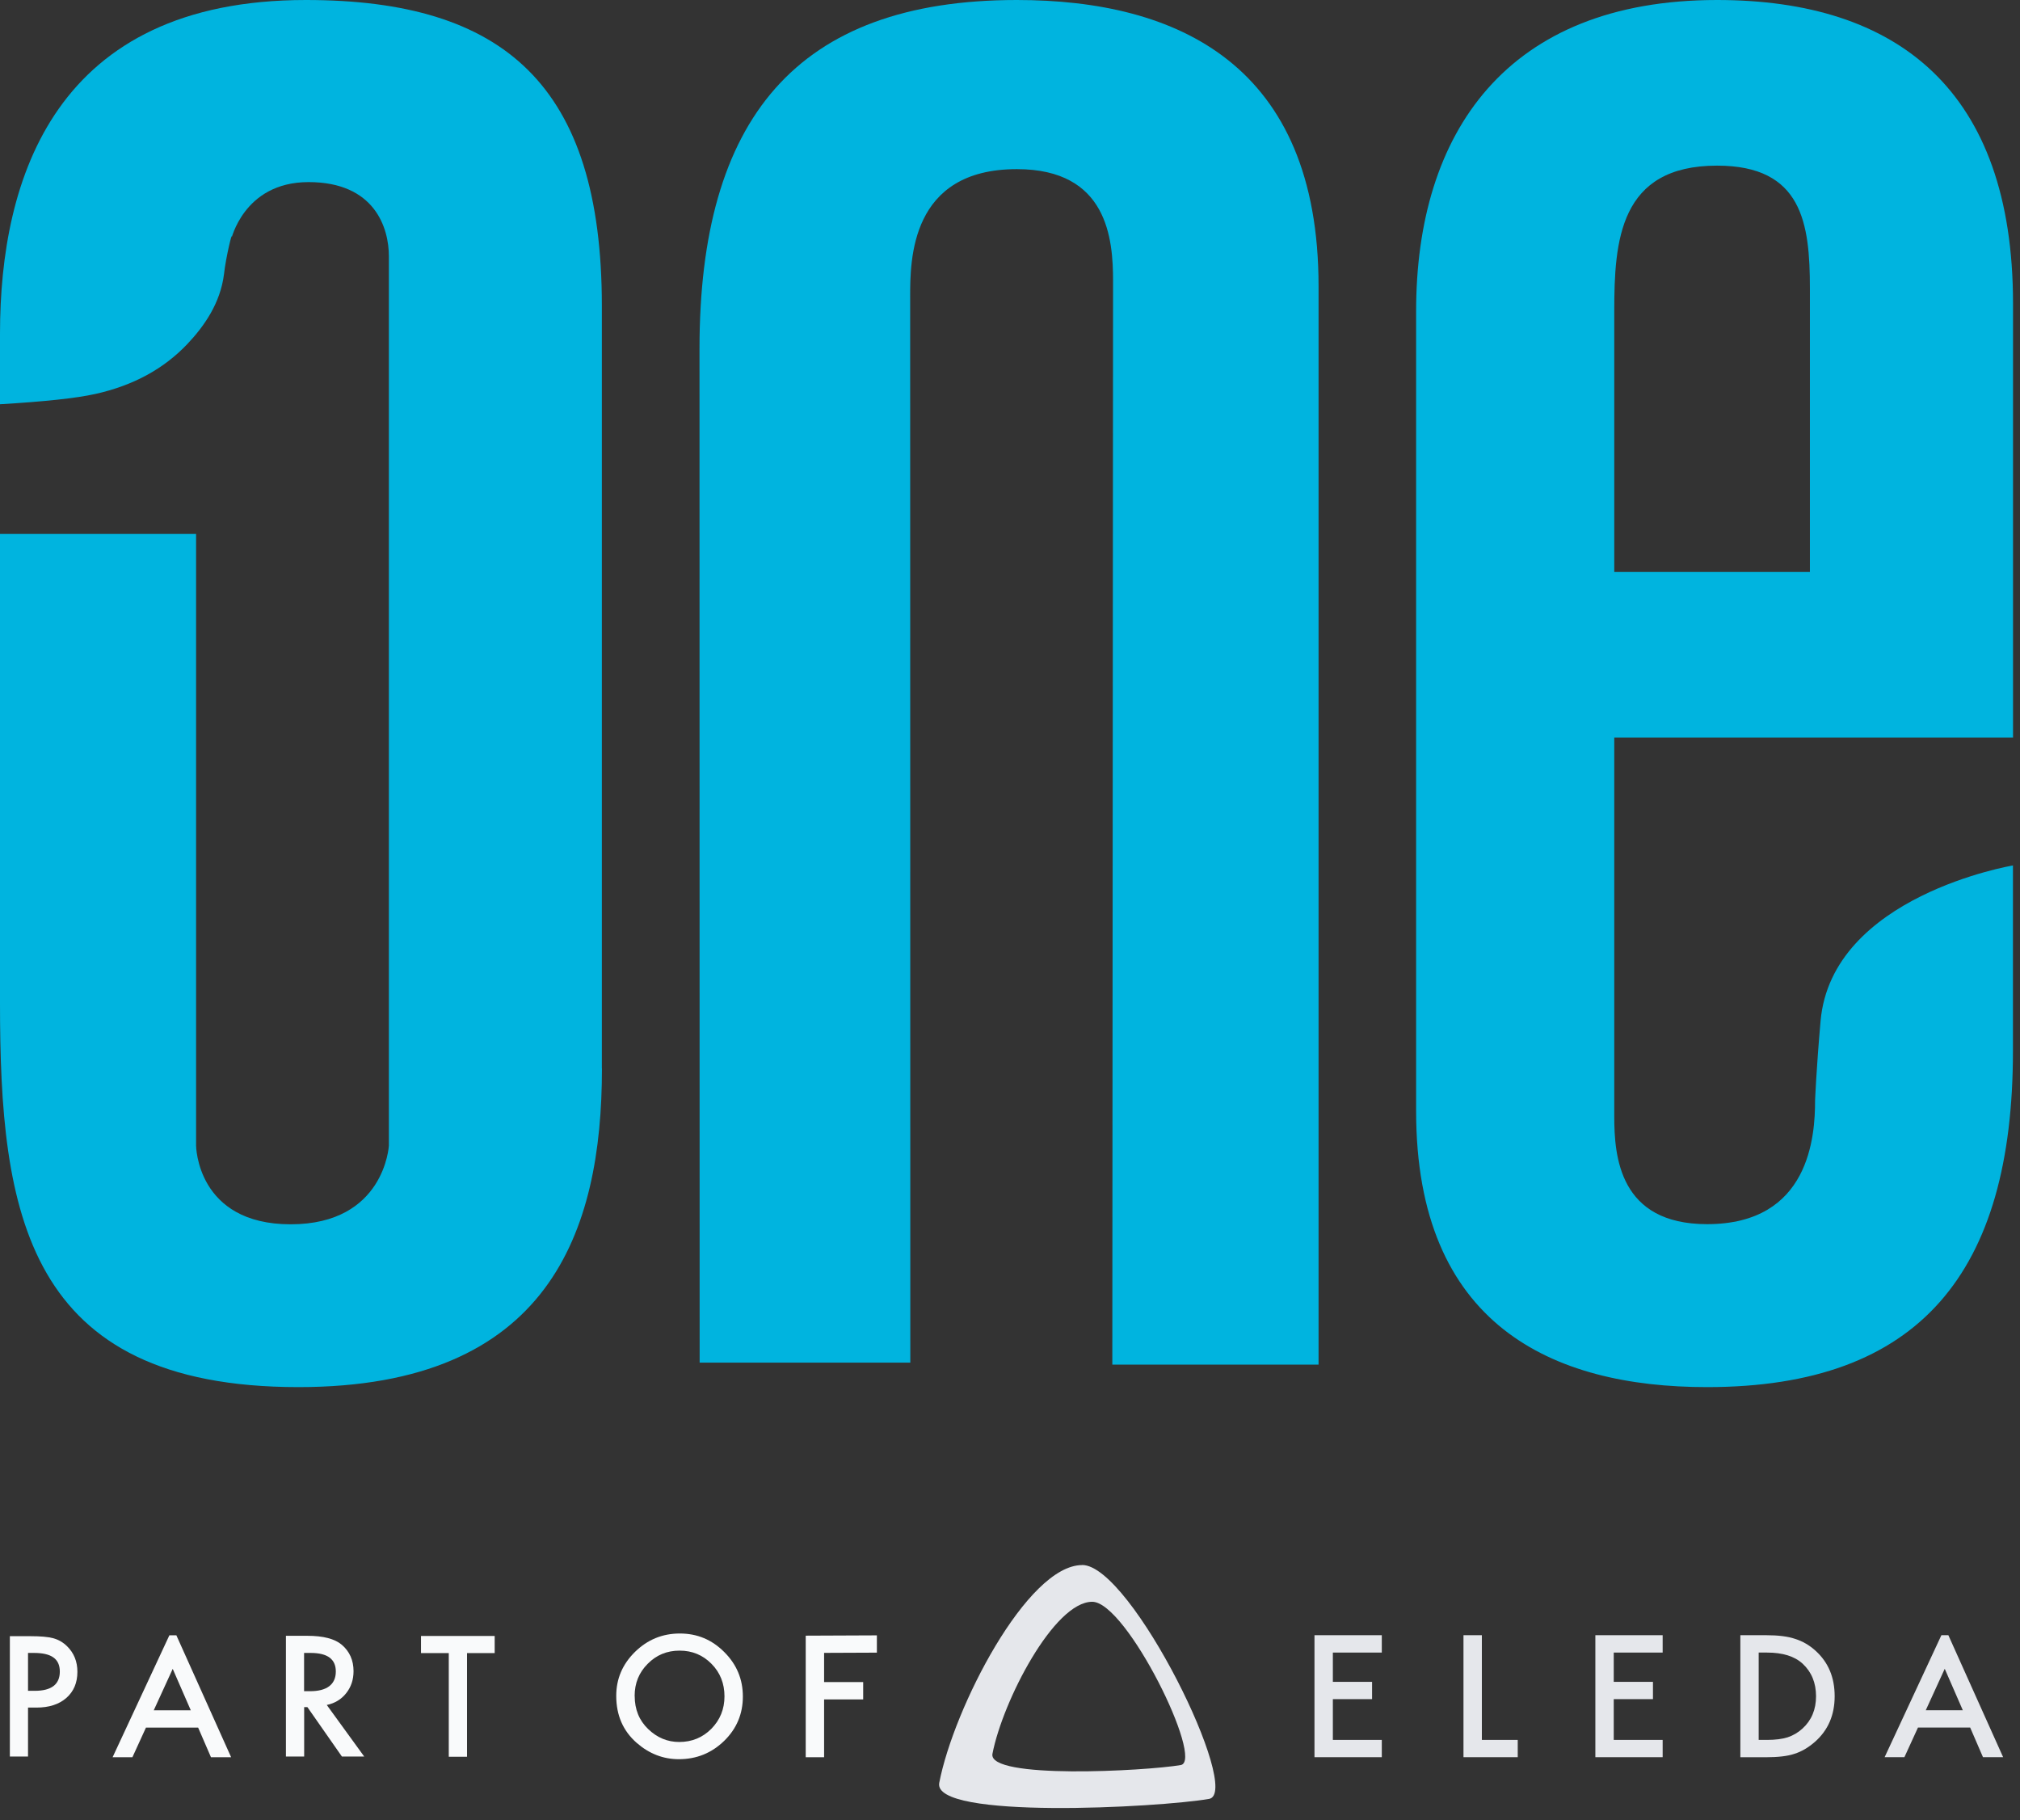
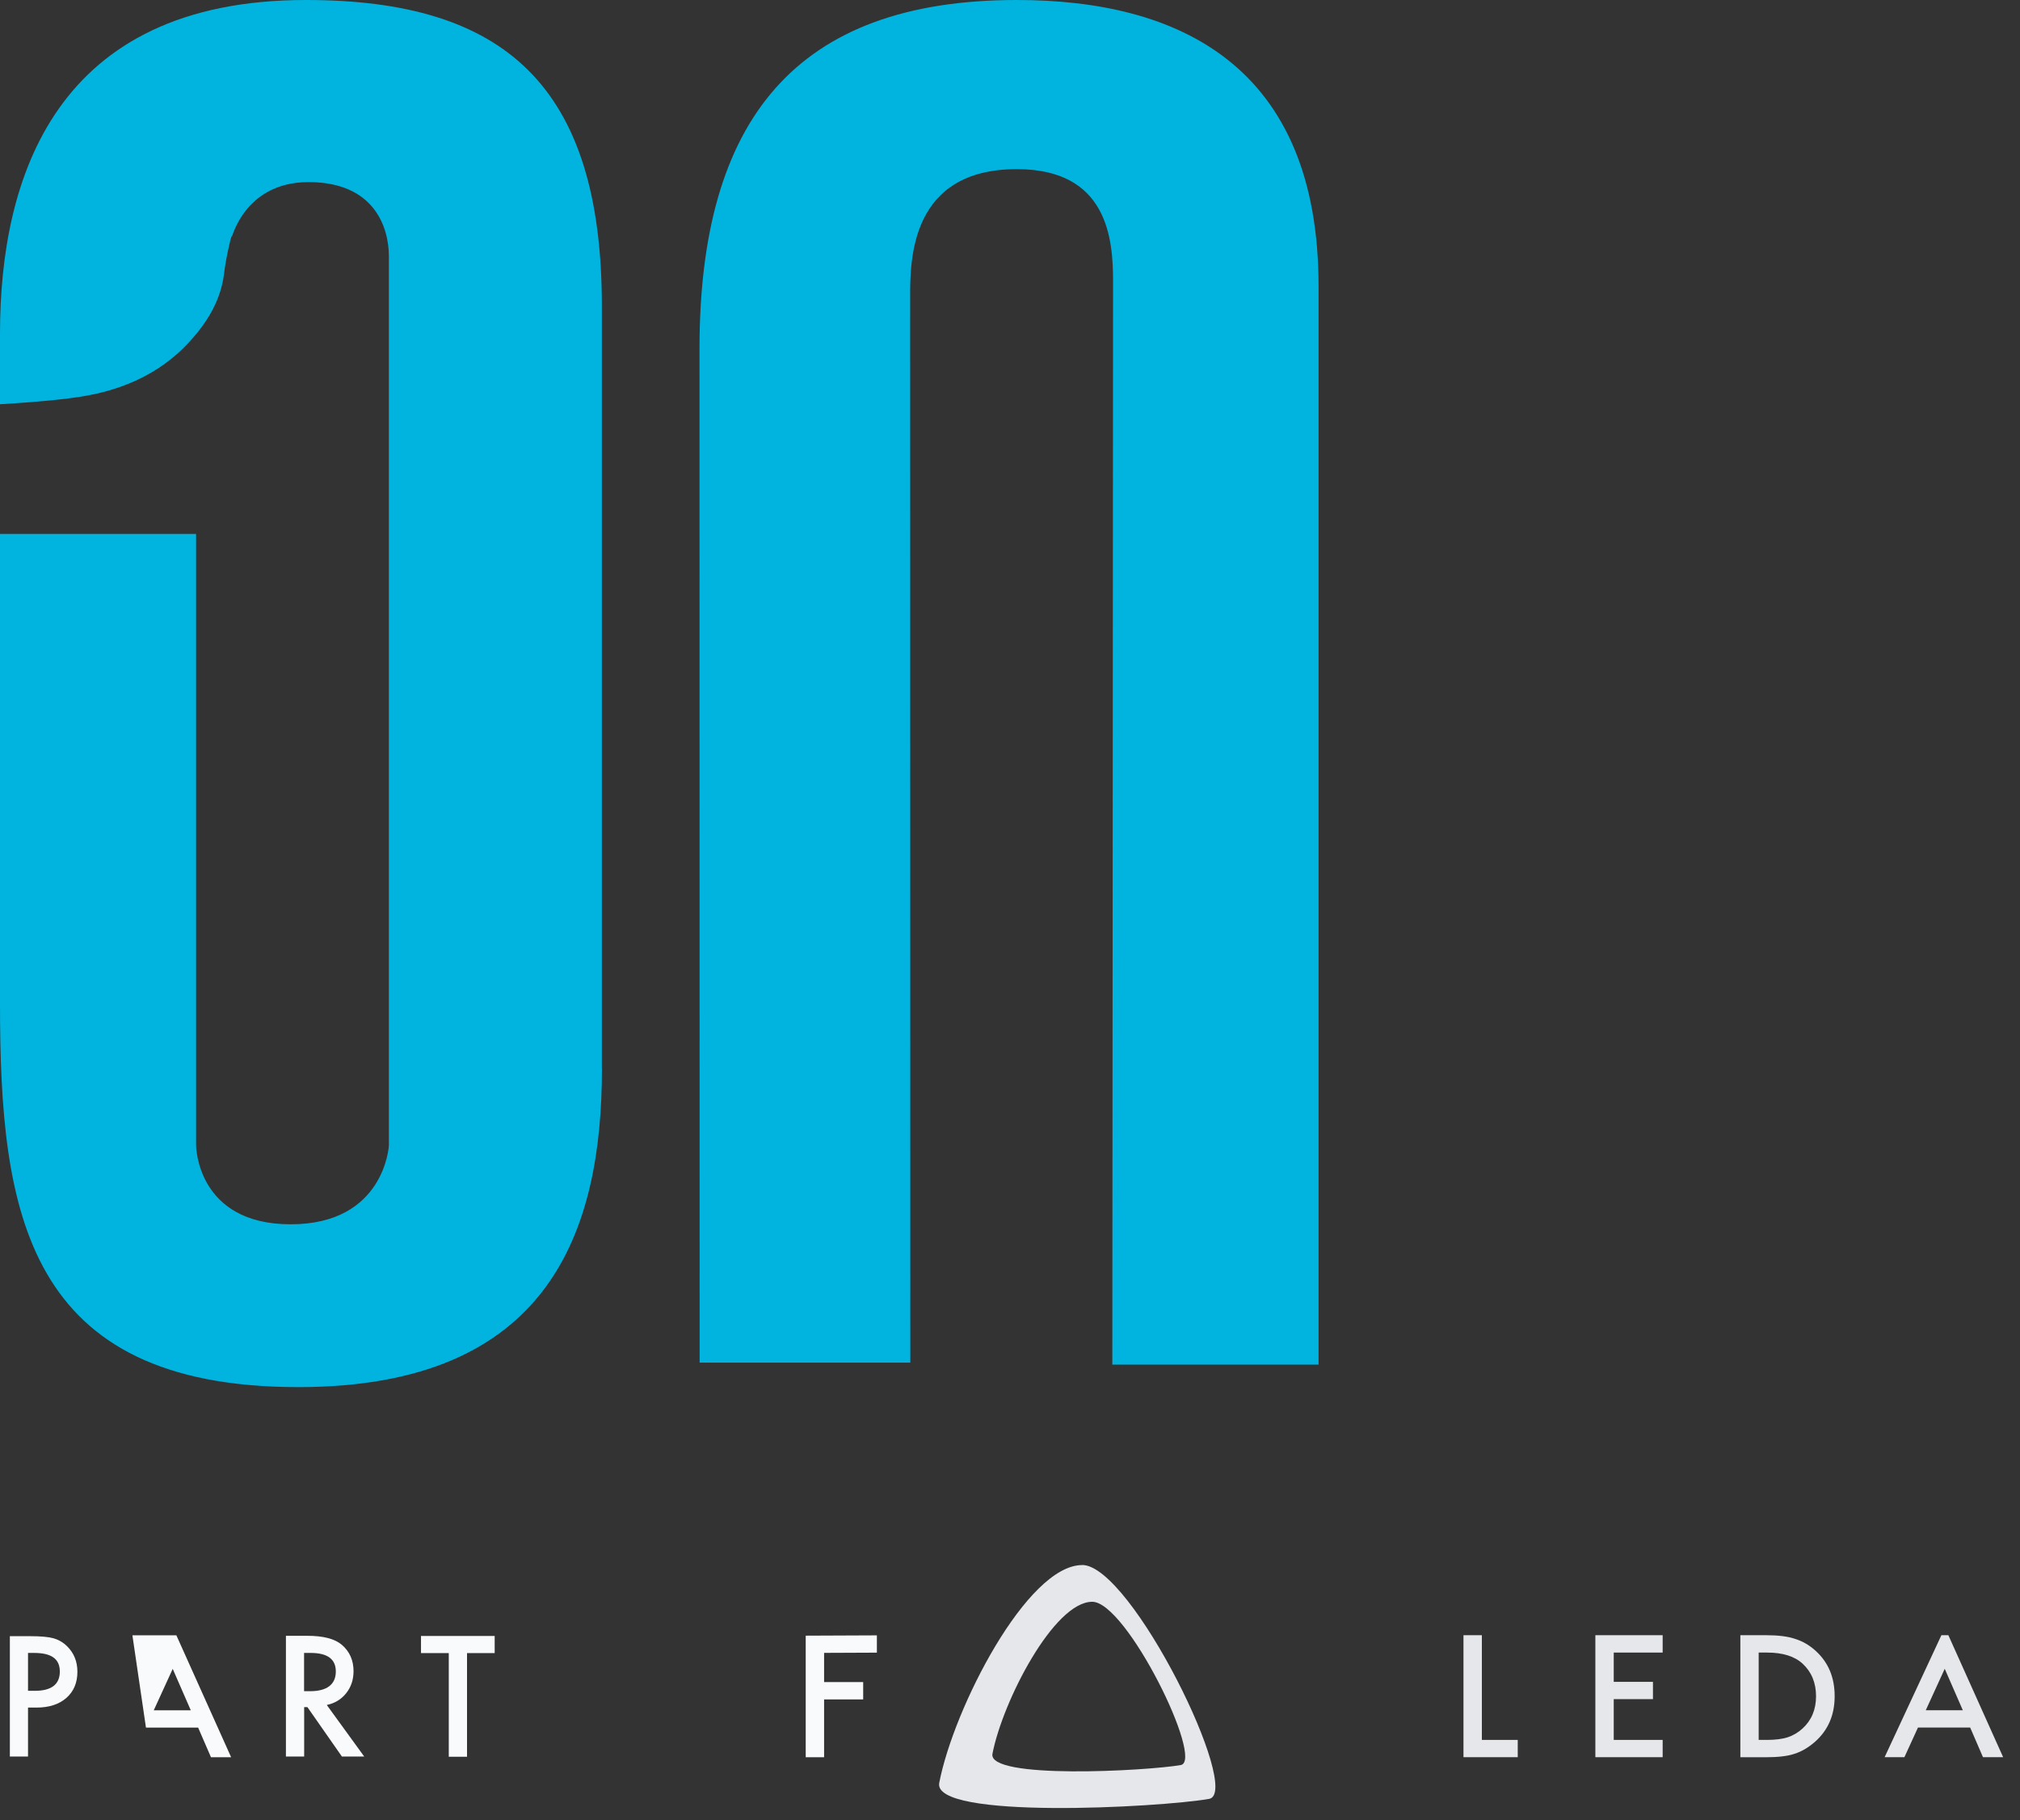
<svg xmlns="http://www.w3.org/2000/svg" width="101" height="91" viewBox="0 0 101 91" fill="none">
  <rect x="0" y="0" width="101" height="91" fill="#333333" stroke="none" />
  <g clip-path="url(#clip0_1614_19539)">
-     <path d="M90.495 28.592H80.713V15.553C80.713 12.043 80.965 8.28 85.854 8.28C90.117 8.28 90.495 11.164 90.495 14.426V28.596V28.592ZM100.651 43.263C100.651 43.263 91.577 44.775 91.028 51.046C90.813 53.485 90.754 55.016 90.754 55.016C90.754 56.773 90.495 61.195 85.354 61.195C80.965 61.195 80.713 57.81 80.713 55.802V36.869H100.651V15.175C100.651 4.515 94.883 0 85.854 0C75.32 0 70.806 6.646 70.806 15.549V55.55C70.806 66.21 77.578 69.341 85.35 69.341C96.01 69.341 100.647 63.574 100.647 52.54V43.259L100.651 43.263Z" fill="#00B4DF" />
    <path d="M30.093 53.418V15.297C30.093 4.262 25.204 0 15.297 0C2.758 0 0 8.903 0 16.679V20.208C2.179 20.078 3.795 19.911 4.77 19.693C6.657 19.274 8.195 18.44 9.381 17.183C10.193 16.323 11.02 15.167 11.201 13.696C11.297 12.832 11.62 11.546 11.587 11.835C11.553 12.124 12.109 9.103 15.427 9.103C18.744 9.103 19.444 11.398 19.444 12.81V57.266C19.444 57.266 19.237 61.202 14.533 61.202C9.83 61.202 9.804 57.266 9.804 57.266V26.691H0V50.157C0 60.565 1.253 69.341 14.922 69.341C27.462 69.341 30.097 61.569 30.097 53.415" fill="#00B4DF" />
    <path d="M34.982 68.118H45.516L45.508 14.826C45.508 13.006 45.508 8.455 50.842 8.455C55.394 8.455 55.653 11.965 55.653 14.048L55.616 68.218H65.928V14.307C65.928 3.251 58.904 0 50.842 0C39.786 0 34.975 5.982 34.975 17.428L34.982 68.118Z" fill="#00B4DF" />
-     <path d="M30.812 84.775C30.812 83.923 31.124 83.193 31.75 82.577C32.373 81.966 33.121 81.658 33.992 81.658C34.864 81.658 35.594 81.966 36.213 82.585C36.832 83.2 37.143 83.941 37.143 84.809C37.143 85.676 36.832 86.417 36.209 87.025C35.583 87.633 34.83 87.941 33.944 87.941C33.162 87.941 32.462 87.67 31.839 87.129C31.153 86.529 30.812 85.746 30.812 84.775ZM31.735 84.787C31.735 85.454 31.961 86.006 32.41 86.436C32.858 86.866 33.373 87.081 33.959 87.081C34.593 87.081 35.13 86.862 35.568 86.421C36.005 85.976 36.224 85.435 36.224 84.798C36.224 84.16 36.009 83.612 35.575 83.174C35.145 82.737 34.615 82.514 33.981 82.514C33.347 82.514 32.818 82.733 32.384 83.174C31.95 83.608 31.732 84.142 31.732 84.779L31.735 84.787Z" fill="#F9FAFB" />
    <path d="M43.844 82.615L41.205 82.626V84.086H43.159V84.953H41.205V87.844H40.286V81.766L43.844 81.751V82.618V82.615Z" fill="#F9FAFB" />
    <path d="M23.351 82.637V87.819H22.439V82.637H21.05V81.781H24.734V82.637H23.351Z" fill="#F9FAFB" />
-     <path d="M8.821 81.747H8.469L5.63 87.844H6.62L7.298 86.362H9.907L10.549 87.844H11.557L8.818 81.747H8.821ZM7.687 85.498L8.636 83.426L9.54 85.498H7.687Z" fill="#F9FAFB" />
+     <path d="M8.821 81.747H8.469H6.62L7.298 86.362H9.907L10.549 87.844H11.557L8.818 81.747H8.821ZM7.687 85.498L8.636 83.426L9.54 85.498H7.687Z" fill="#F9FAFB" />
    <path d="M16.342 85.235L18.21 87.807H17.095L15.371 85.339H15.208V87.807H14.296V81.773H15.364C16.16 81.773 16.735 81.921 17.091 82.222C17.48 82.555 17.677 82.996 17.677 83.541C17.677 83.967 17.554 84.334 17.309 84.642C17.065 84.95 16.742 85.146 16.338 85.231L16.342 85.235ZM15.208 84.542H15.497C15.923 84.542 16.242 84.46 16.461 84.294C16.679 84.127 16.791 83.882 16.791 83.556C16.791 82.937 16.372 82.629 15.53 82.629H15.204V84.546L15.208 84.542Z" fill="#F9FAFB" />
    <path d="M1.401 85.365V87.807H0.493V81.792H1.524C2.028 81.792 2.409 81.825 2.665 81.895C2.925 81.966 3.154 82.099 3.351 82.292C3.696 82.629 3.87 83.056 3.87 83.571C3.87 84.123 3.684 84.557 3.318 84.879C2.947 85.202 2.45 85.361 1.824 85.361H1.401V85.365ZM1.401 84.523H1.739C2.573 84.523 2.991 84.201 2.991 83.56C2.991 82.918 2.561 82.629 1.701 82.629H1.401V84.523Z" fill="#F9FAFB" />
    <path d="M59.037 88.234C57.273 88.534 49.374 88.96 49.623 87.67C50.131 85.046 52.696 80.072 54.612 80.072C56.332 80.072 60.231 88.03 59.037 88.234ZM54.108 78.237C51.361 78.237 47.688 85.365 46.962 89.123C46.606 90.969 57.922 90.361 60.45 89.927C62.158 89.635 56.573 78.233 54.108 78.233" fill="#E5E7EB" />
-     <path d="M69.09 82.611H66.643V84.075H68.604V84.939H66.643V86.977H69.09V87.841H65.724V81.743H69.09V82.607V82.611Z" fill="#E5E7EB" />
    <path d="M74.093 81.743V86.977H75.887V87.841H73.174V81.743H74.093Z" fill="#E5E7EB" />
    <path d="M87.018 87.841V81.743H88.297C88.912 81.743 89.394 81.803 89.75 81.925C90.132 82.044 90.476 82.244 90.788 82.529C91.418 83.104 91.733 83.856 91.733 84.794C91.733 85.732 91.407 86.488 90.751 87.07C90.421 87.359 90.076 87.563 89.716 87.674C89.379 87.789 88.901 87.844 88.282 87.844H87.018V87.841ZM87.937 86.977H88.352C88.767 86.977 89.109 86.933 89.383 86.847C89.657 86.755 89.905 86.61 90.124 86.41C90.576 85.999 90.802 85.457 90.802 84.794C90.802 84.13 90.58 83.582 90.132 83.167C89.728 82.796 89.135 82.611 88.349 82.611H87.934V86.981L87.937 86.977Z" fill="#E5E7EB" />
    <path d="M83.133 82.611H80.687V84.075H82.648V84.939H80.687V86.977H83.133V87.841H79.768V81.743H83.133V82.607V82.611Z" fill="#E5E7EB" />
    <path d="M97.422 81.743H97.07L94.231 87.841H95.22L95.899 86.358H98.508L99.149 87.841H100.157L97.418 81.743H97.422ZM96.288 85.495L97.237 83.422L98.141 85.495H96.288Z" fill="#E5E7EB" />
  </g>
  <defs>
    <clipPath id="clip0_1614_19539">
      <rect width="100.65" height="90.383" fill="white" />
    </clipPath>
  </defs>
</svg>